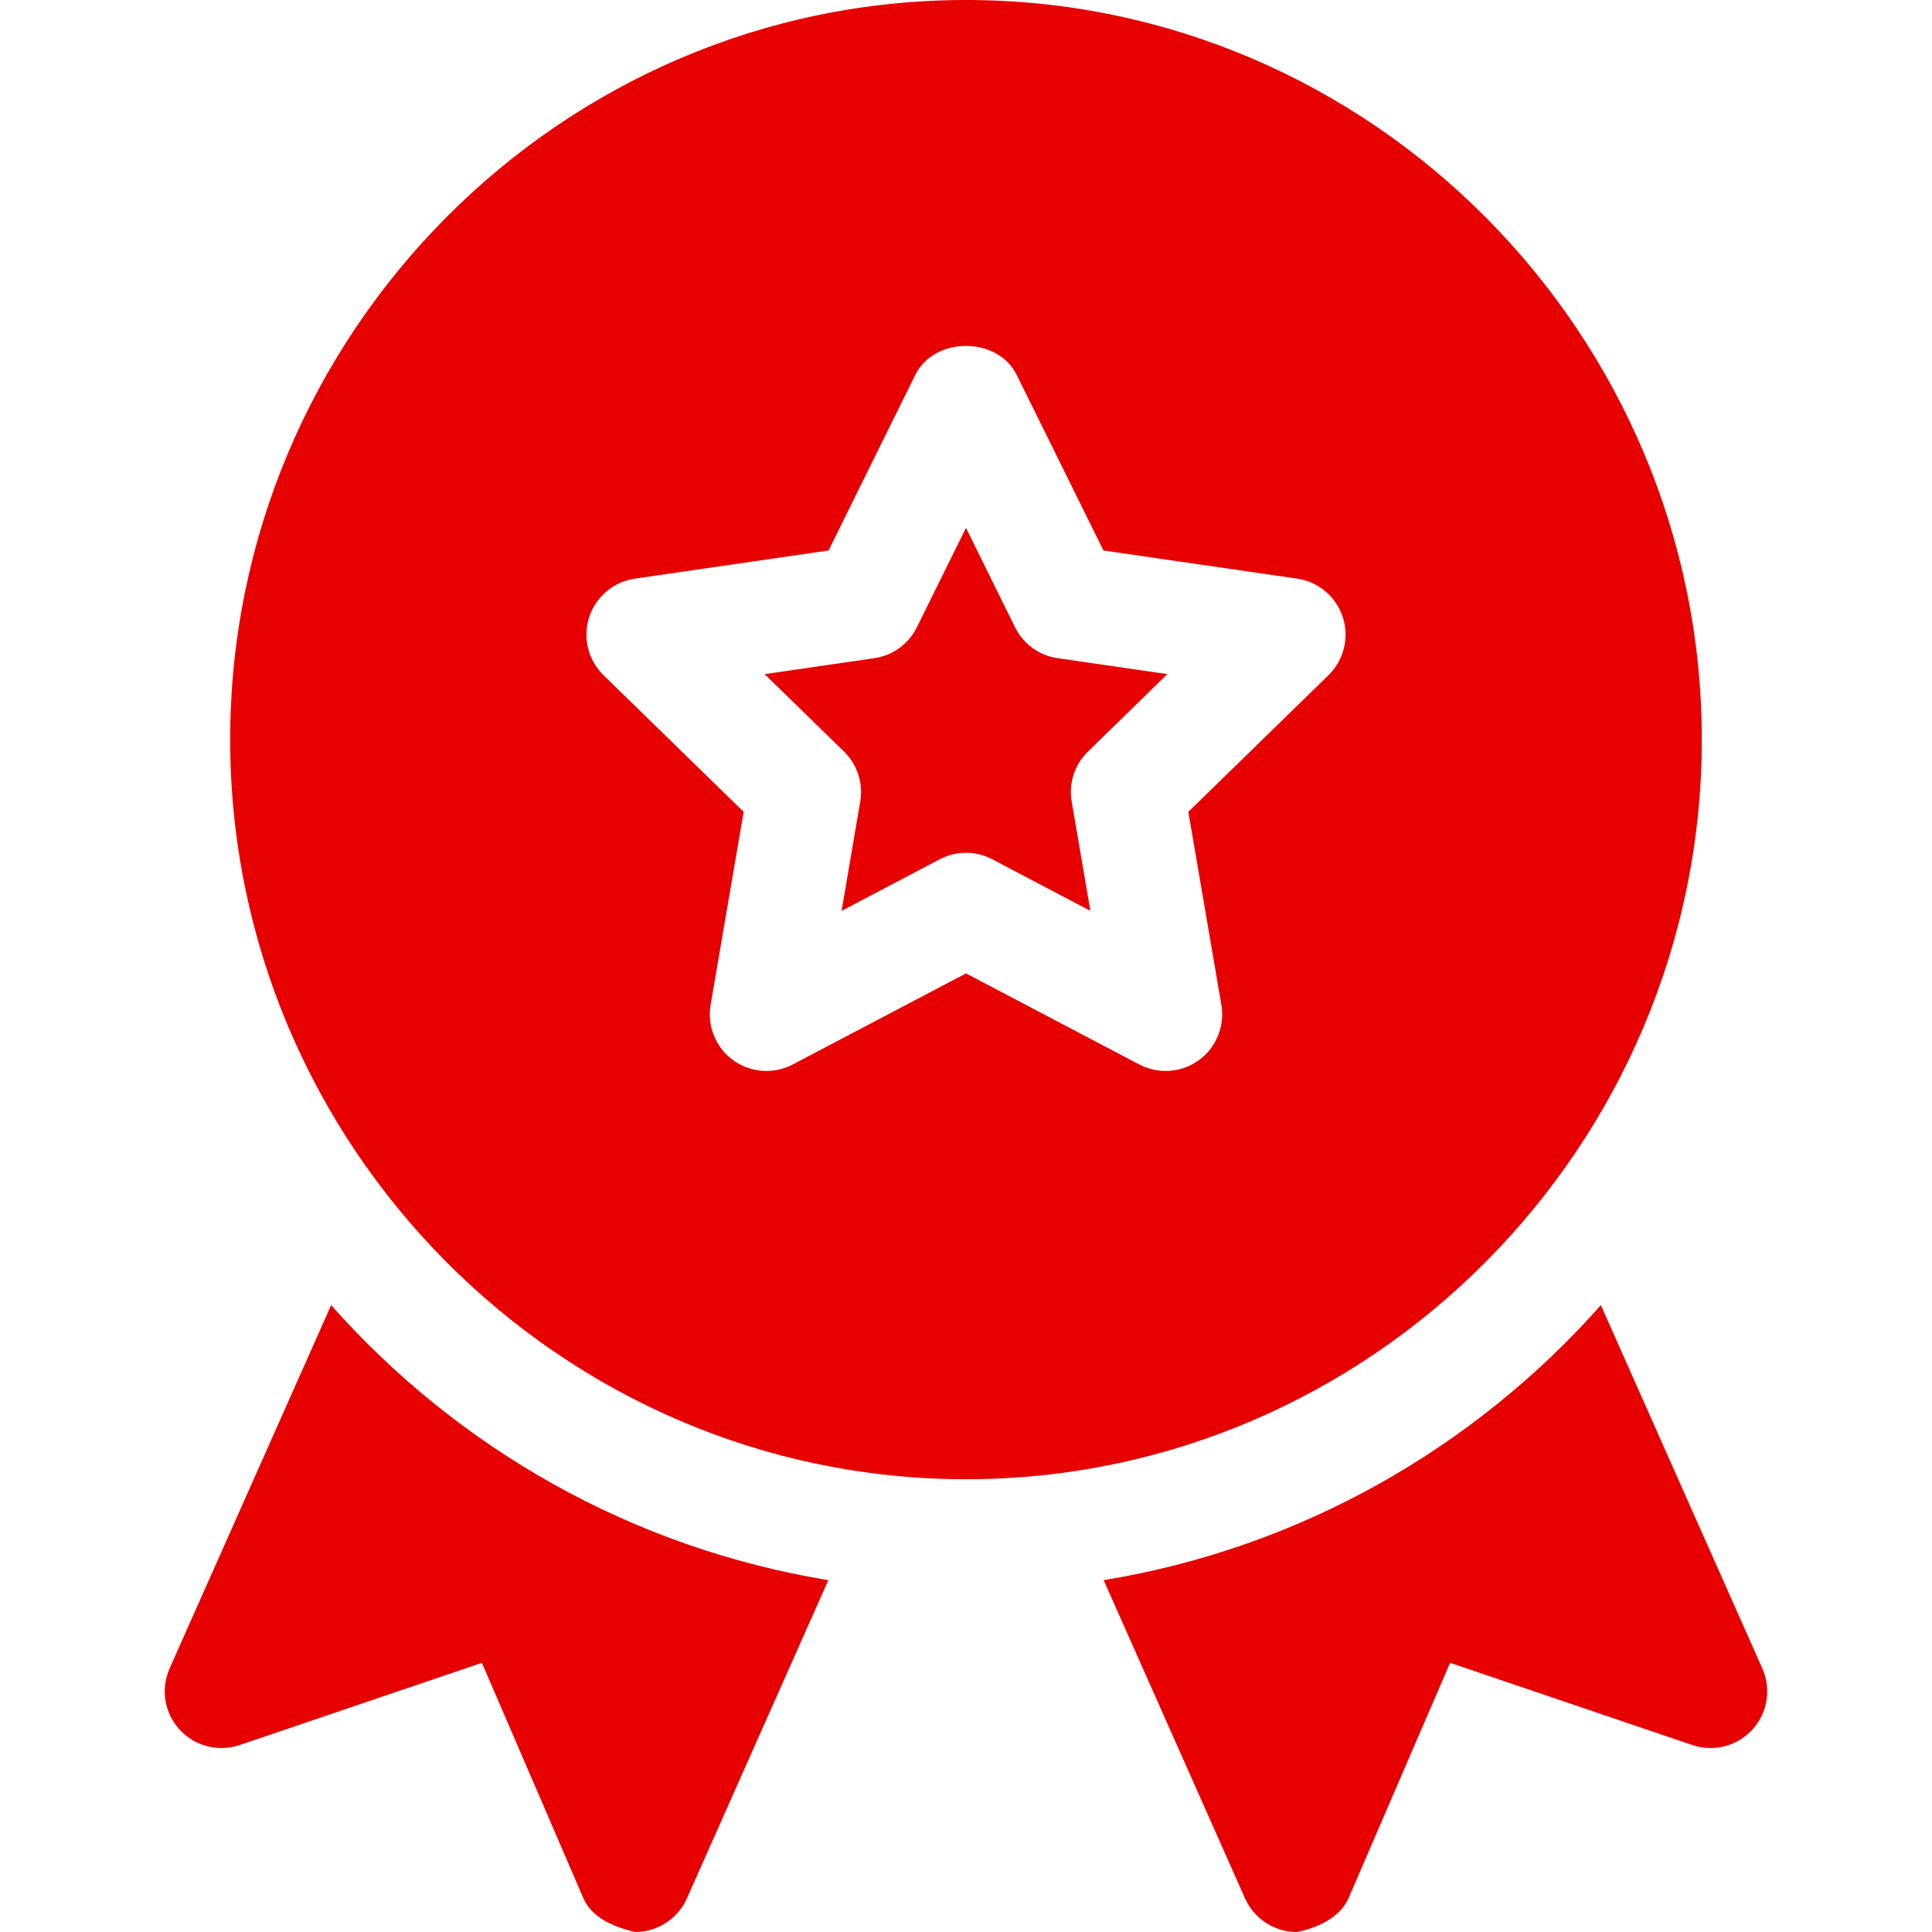
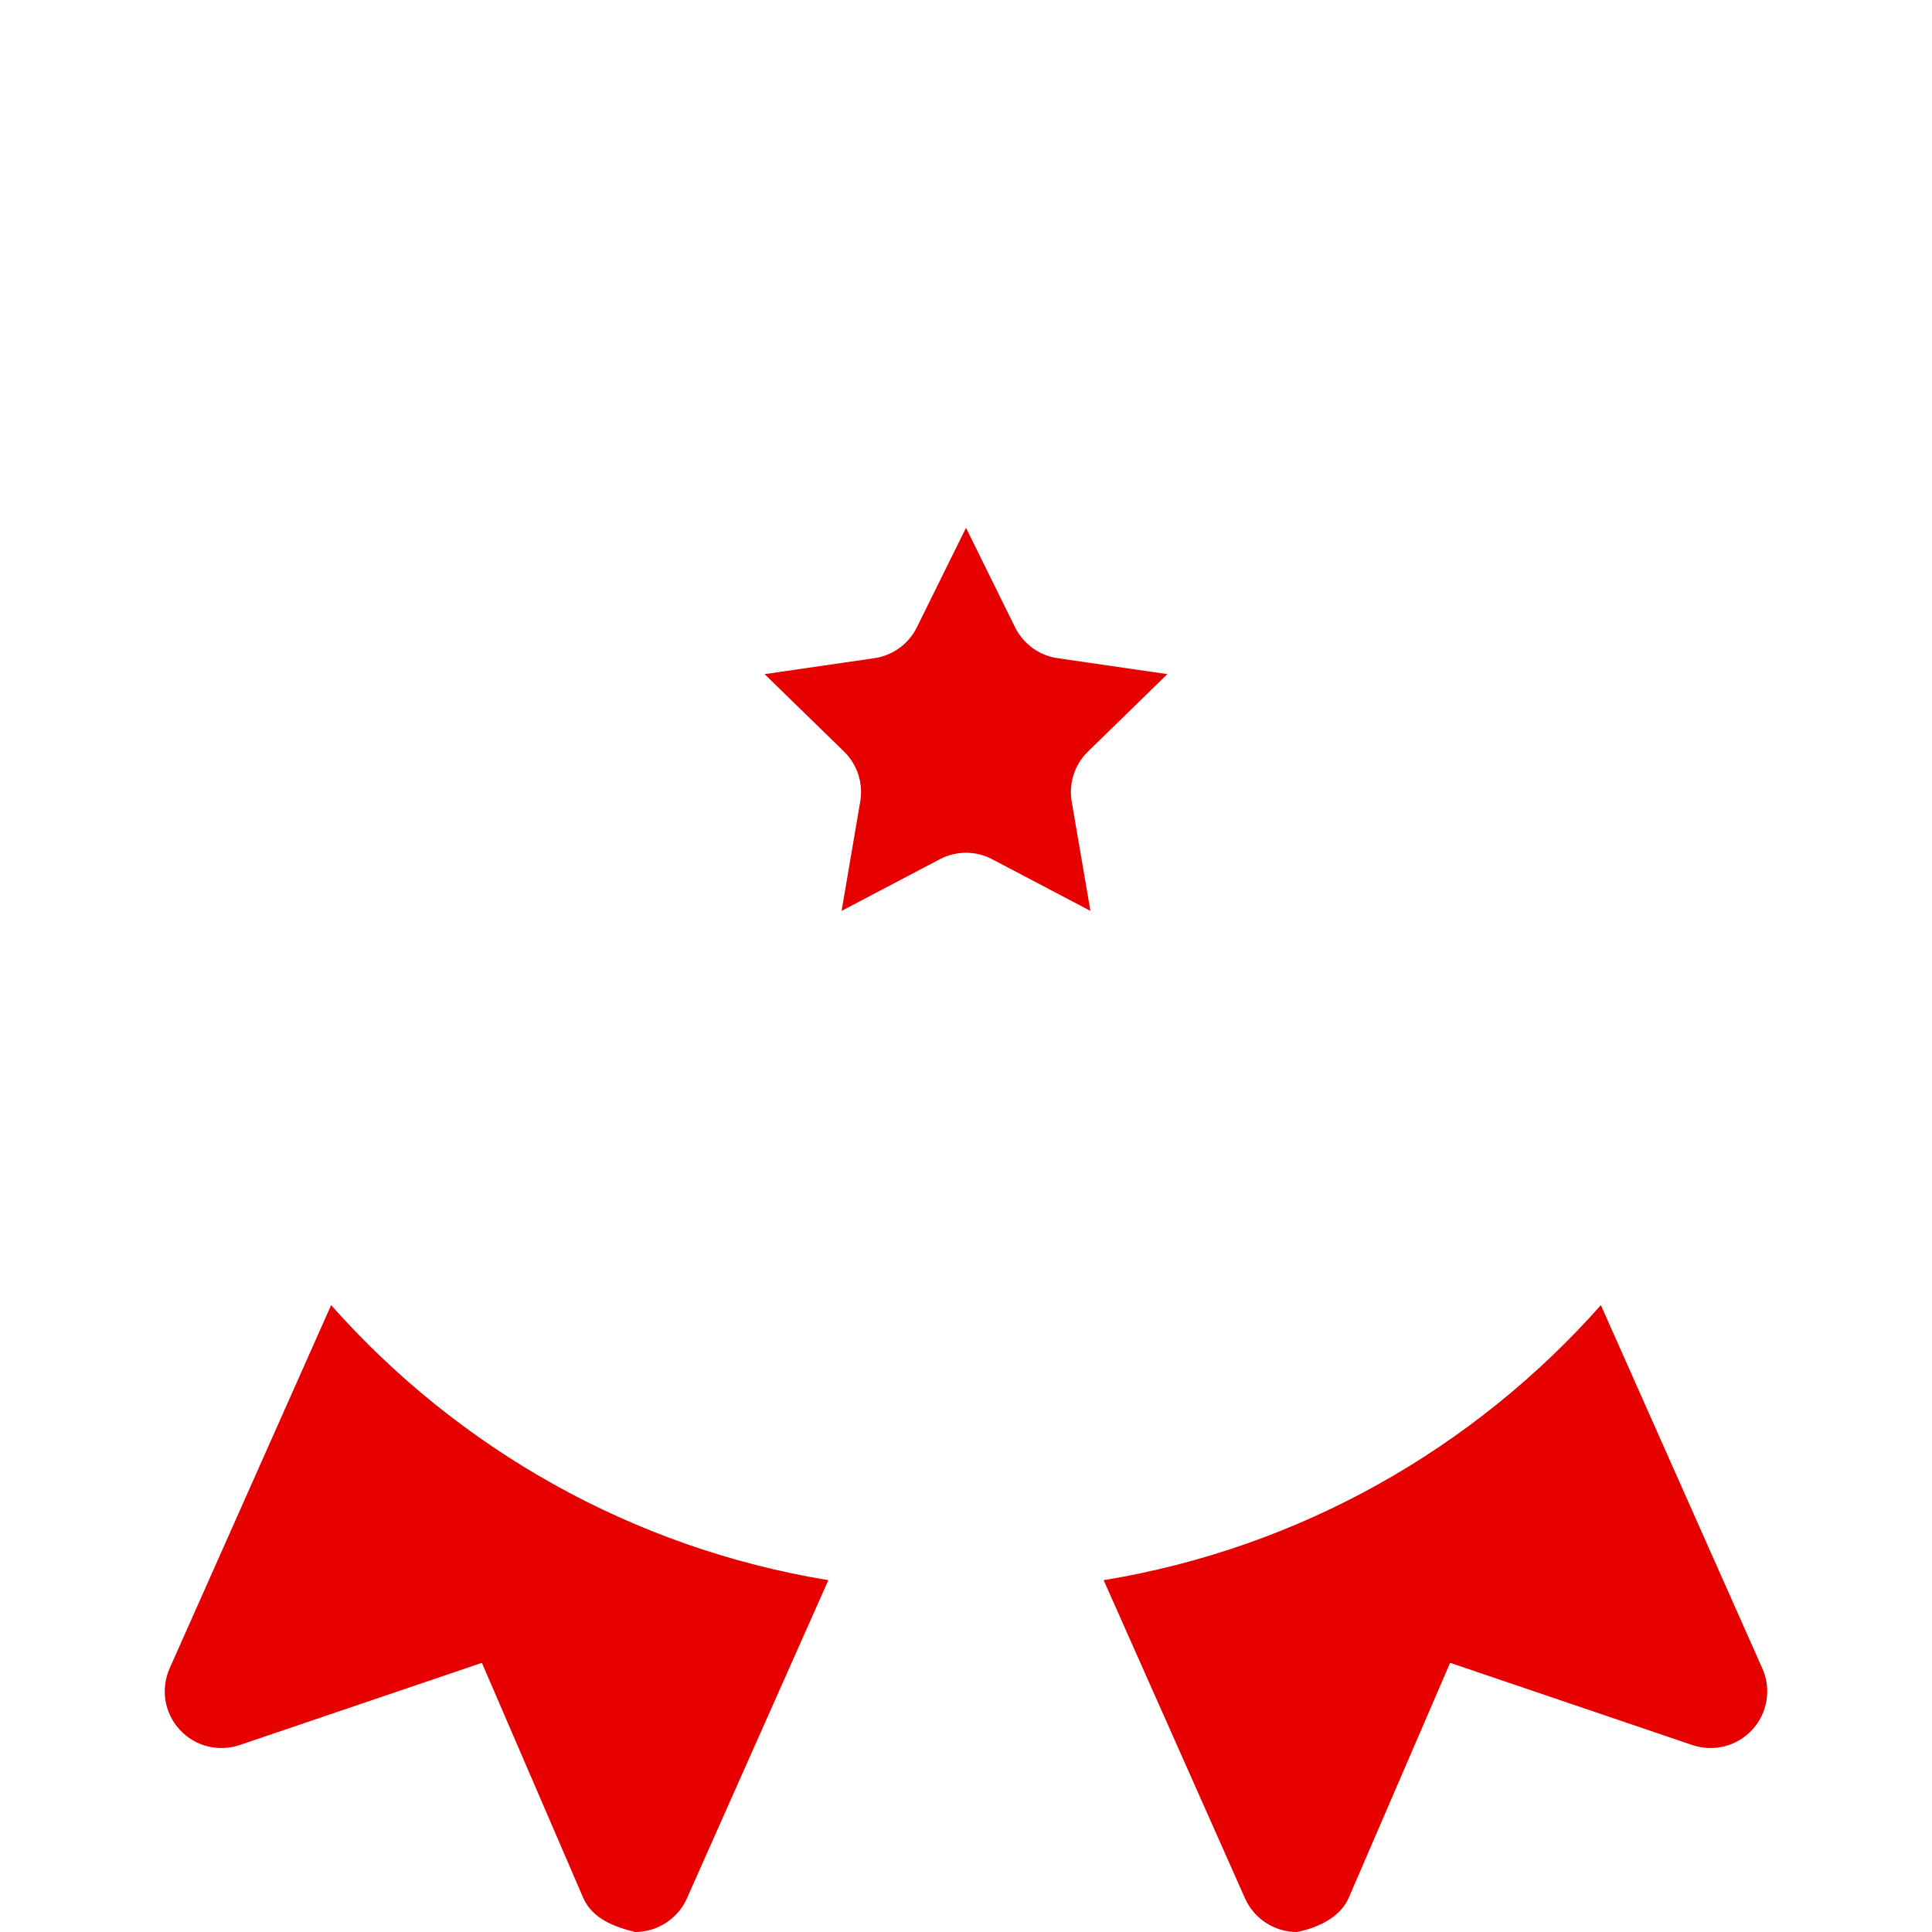
<svg xmlns="http://www.w3.org/2000/svg" width="28" height="28" viewBox="0 0 28 28" fill="none">
  <g clip-path="url(#clip0_5978_616)">
-     <path d="M14 21.438C19.88 21.438 24.664 16.599 24.664 10.719C24.664 4.839 19.88 0 14 0C8.12 0 3.336 4.839 3.336 10.719C3.336 16.599 8.12 21.438 14 21.438ZM8.539 8.944C8.587 8.798 8.674 8.669 8.791 8.57C8.908 8.472 9.05 8.408 9.201 8.386L12.008 7.978L13.265 5.434C13.54 4.873 14.46 4.873 14.735 5.434L15.992 7.978L18.799 8.386C18.95 8.408 19.092 8.472 19.209 8.57C19.326 8.669 19.413 8.798 19.461 8.944C19.508 9.089 19.514 9.245 19.477 9.394C19.441 9.542 19.363 9.678 19.254 9.785L17.222 11.766L17.701 14.562C17.727 14.713 17.71 14.868 17.652 15.01C17.595 15.152 17.499 15.275 17.375 15.365C17.251 15.455 17.104 15.508 16.952 15.519C16.799 15.53 16.646 15.498 16.511 15.427L14 14.107L11.489 15.427C11.214 15.572 10.88 15.548 10.625 15.365C10.501 15.275 10.405 15.152 10.348 15.01C10.29 14.868 10.273 14.713 10.299 14.562L10.778 11.766L8.746 9.785C8.637 9.678 8.559 9.542 8.523 9.394C8.486 9.245 8.492 9.089 8.539 8.944Z" fill="#E60000" />
    <path d="M12.467 11.617L12.197 13.201L13.618 12.454C13.738 12.39 13.868 12.359 14 12.359C14.131 12.359 14.262 12.39 14.382 12.454L15.803 13.201L15.532 11.617C15.51 11.486 15.519 11.352 15.56 11.226C15.601 11.099 15.672 10.985 15.768 10.892L16.918 9.77L15.329 9.539C15.197 9.52 15.072 9.47 14.964 9.391C14.857 9.313 14.77 9.21 14.711 9.091L14 7.65L13.288 9.091C13.229 9.21 13.143 9.313 13.035 9.391C12.927 9.47 12.802 9.52 12.671 9.539L11.081 9.77L12.232 10.892C12.327 10.984 12.398 11.099 12.439 11.225C12.48 11.352 12.49 11.486 12.467 11.617ZM2.603 25.066C2.822 25.308 3.162 25.394 3.472 25.291L6.984 24.099L8.452 27.504C8.582 27.805 8.905 27.927 9.205 28C9.364 28 9.519 27.954 9.652 27.867C9.785 27.781 9.891 27.658 9.955 27.513L12.005 22.901C9.154 22.433 6.635 20.988 4.799 18.915L2.458 24.18C2.394 24.326 2.373 24.487 2.398 24.645C2.424 24.802 2.495 24.949 2.603 25.066ZM18.044 27.513C18.109 27.658 18.214 27.781 18.347 27.867C18.48 27.954 18.636 28 18.794 28C19.065 27.948 19.417 27.805 19.547 27.504L21.016 24.099L24.528 25.291C24.837 25.394 25.177 25.308 25.397 25.066C25.505 24.949 25.576 24.802 25.601 24.645C25.627 24.487 25.606 24.326 25.541 24.18L23.201 18.915C21.364 20.988 18.845 22.433 15.995 22.901L18.044 27.513Z" fill="#E60000" />
  </g>
  <defs>
    <clipPath id="clip0_5978_616">
      <rect width="28" height="28" fill="white" />
    </clipPath>
  </defs>
</svg>